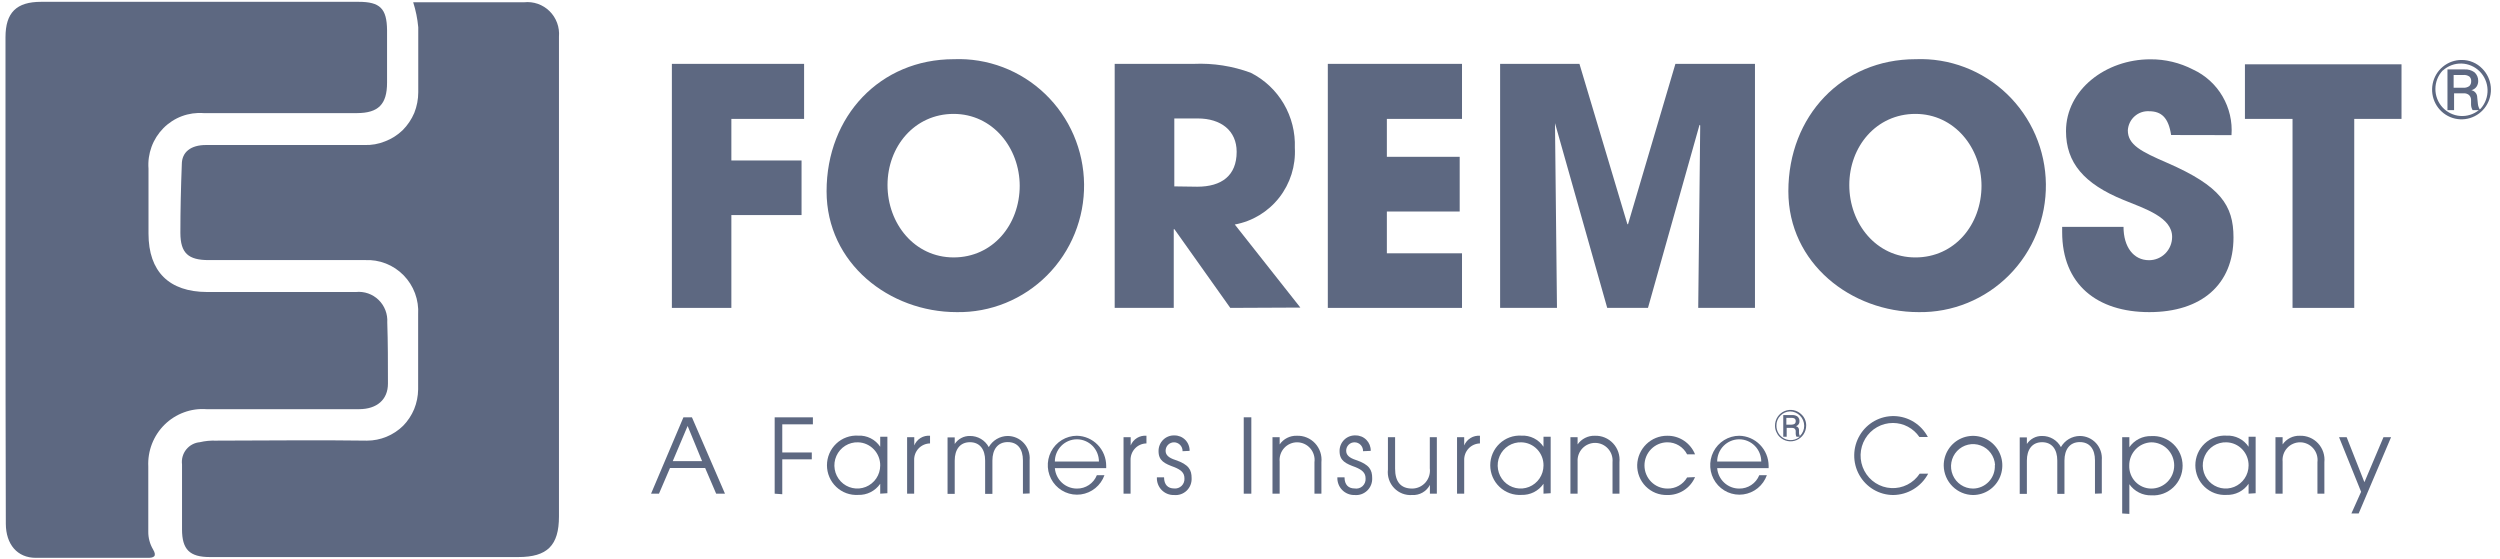
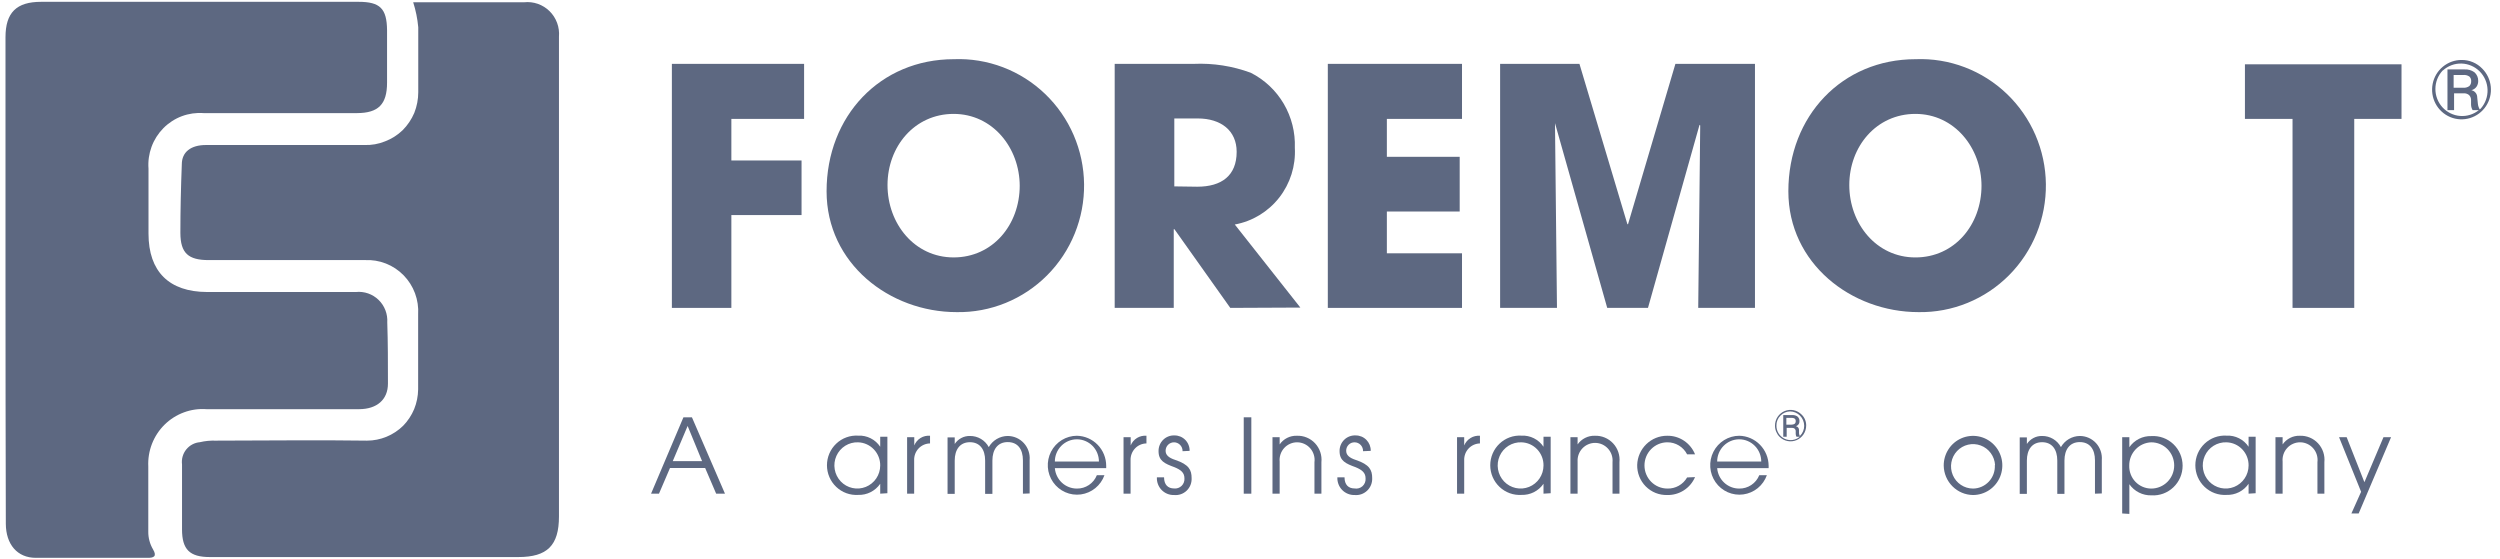
<svg xmlns="http://www.w3.org/2000/svg" width="152" height="34" viewBox="0 0 152 34" fill="none">
  <g id="foremost" clip-path="url(#clip0_1078_2187)">
    <path id="Vector" d="M25.122 0.138H31.861C32.144 0.107 32.429 0.14 32.698 0.233C32.966 0.327 33.211 0.479 33.414 0.68C33.617 0.88 33.773 1.123 33.872 1.392C33.971 1.661 34.009 1.948 33.985 2.234C33.985 2.97 33.985 3.707 33.985 4.437V31.401C33.985 33.166 33.275 33.869 31.513 33.869H12.755C11.53 33.869 11.067 33.409 11.067 32.185V28.238C11.047 28.076 11.059 27.913 11.103 27.756C11.147 27.6 11.222 27.454 11.323 27.328C11.425 27.201 11.551 27.097 11.693 27.021C11.836 26.945 11.992 26.899 12.152 26.886C12.471 26.81 12.797 26.779 13.124 26.791C16.185 26.791 19.254 26.744 22.315 26.791C23.136 26.789 23.924 26.464 24.512 25.886C24.797 25.593 25.025 25.249 25.182 24.872C25.336 24.491 25.418 24.086 25.423 23.675C25.423 22.168 25.423 20.633 25.423 19.119C25.45 18.681 25.385 18.243 25.233 17.832C25.08 17.422 24.844 17.048 24.538 16.736C24.233 16.424 23.866 16.181 23.461 16.022C23.056 15.863 22.622 15.792 22.188 15.814C19.026 15.814 15.857 15.814 12.695 15.814C11.449 15.814 10.973 15.395 10.967 14.164C10.967 12.772 11 11.379 11.054 9.994C11.054 9.237 11.61 8.817 12.521 8.817H22.161C22.589 8.832 23.016 8.756 23.414 8.594C23.81 8.443 24.172 8.213 24.479 7.918C24.781 7.617 25.022 7.258 25.189 6.864C25.348 6.464 25.43 6.037 25.43 5.607C25.43 4.289 25.43 2.97 25.43 1.659C25.383 1.142 25.279 0.632 25.122 0.138Z" fill="#5D6881" />
    <path id="Vector_2" d="M0.334 16.936V2.267C0.334 0.76 1.004 0.111 2.498 0.111H21.805C23.104 0.111 23.52 0.517 23.533 1.835V5.025C23.533 6.337 23.01 6.871 21.711 6.877H12.379C11.93 6.843 11.48 6.907 11.058 7.064C10.636 7.222 10.253 7.47 9.935 7.791C9.617 8.112 9.371 8.499 9.215 8.924C9.059 9.35 8.995 9.805 9.029 10.257V14.205C9.029 16.517 10.282 17.747 12.593 17.754H21.637C21.888 17.728 22.141 17.757 22.38 17.84C22.618 17.923 22.835 18.057 23.017 18.233C23.199 18.409 23.34 18.623 23.432 18.861C23.523 19.098 23.562 19.352 23.546 19.606C23.587 20.809 23.587 22.087 23.587 23.324C23.587 24.297 22.917 24.872 21.845 24.878H12.553C12.087 24.844 11.619 24.91 11.18 25.073C10.741 25.235 10.341 25.489 10.006 25.819C9.672 26.148 9.411 26.546 9.24 26.985C9.069 27.424 8.993 27.895 9.016 28.366C9.016 29.678 9.016 31.003 9.016 32.314C9.01 32.697 9.11 33.073 9.304 33.402C9.552 33.821 9.364 33.923 8.962 33.916H2.176C1.051 33.916 0.361 33.098 0.354 31.848C0.341 26.877 0.334 21.906 0.334 16.936Z" fill="#5D6881" />
    <path id="Vector_3" d="M40.85 18.72V3.883H48.889V7.229H44.467V9.757H48.734V13.076H44.467V18.72H40.85Z" fill="#5D6881" />
    <path id="Vector_4" d="M50.256 11.63C50.256 7.046 53.525 3.599 57.993 3.599C59.011 3.559 60.027 3.726 60.98 4.088C61.933 4.451 62.804 5.003 63.542 5.711C64.281 6.42 64.871 7.27 65.278 8.213C65.685 9.155 65.9 10.17 65.912 11.198C65.924 12.226 65.731 13.245 65.345 14.197C64.96 15.148 64.389 16.012 63.667 16.737C62.946 17.462 62.087 18.034 61.142 18.419C60.197 18.804 59.186 18.994 58.167 18.977C54.081 18.977 50.256 16.017 50.256 11.63ZM61.999 11.312C61.999 8.986 60.351 6.925 57.98 6.925C55.608 6.925 53.961 8.905 53.961 11.251C53.961 13.597 55.602 15.651 57.98 15.651C60.358 15.651 61.999 13.671 61.999 11.285V11.312Z" fill="#5D6881" />
    <path id="Vector_5" d="M74.801 18.72L71.404 13.934H71.364V18.72H67.773V3.883H72.577C73.757 3.83 74.937 4.014 76.047 4.424C76.88 4.845 77.576 5.499 78.051 6.308C78.526 7.117 78.761 8.047 78.726 8.986C78.786 10.079 78.448 11.156 77.776 12.015C77.103 12.874 76.143 13.456 75.075 13.65L79.061 18.7L74.801 18.72ZM72.791 11.352C74.278 11.352 75.189 10.676 75.189 9.23C75.189 7.945 74.238 7.202 72.825 7.202H71.398V11.332L72.791 11.352Z" fill="#5D6881" />
    <path id="Vector_6" d="M80.731 18.72V3.883H88.89V7.229H84.321V9.534H88.749V12.86H84.321V15.401H88.89V18.72H80.731Z" fill="#5D6881" />
    <path id="Vector_7" d="M103.252 18.72L103.373 7.628L103.332 7.587L100.197 18.72H97.719L94.543 7.486L94.664 18.72H91.207V3.883H96.03L98.945 13.63H98.985L101.865 3.883H106.702V18.72H103.252Z" fill="#5D6881" />
    <path id="Vector_8" d="M108.732 11.63C108.732 7.047 112.002 3.599 116.47 3.599C117.488 3.559 118.503 3.725 119.456 4.088C120.409 4.45 121.281 5.002 122.019 5.71C122.757 6.418 123.348 7.268 123.755 8.21C124.162 9.152 124.378 10.167 124.39 11.194C124.402 12.222 124.21 13.242 123.825 14.193C123.44 15.145 122.87 16.009 122.149 16.734C121.427 17.46 120.569 18.032 119.625 18.417C118.68 18.803 117.669 18.993 116.651 18.977C112.558 18.977 108.732 16.017 108.732 11.63ZM120.476 11.312C120.476 8.987 118.828 6.925 116.456 6.925C114.085 6.925 112.437 8.905 112.437 11.251C112.437 13.597 114.078 15.652 116.456 15.652C118.835 15.652 120.476 13.671 120.476 11.285V11.312Z" fill="#5D6881" />
-     <path id="Vector_9" d="M132.004 8.209C131.844 7.148 131.408 6.763 130.664 6.763C130.34 6.744 130.022 6.856 129.78 7.074C129.537 7.292 129.391 7.598 129.372 7.925C129.372 8.804 130.169 9.21 131.777 9.906C135.005 11.312 135.796 12.488 135.796 14.435C135.796 17.294 133.853 18.977 130.678 18.977C127.502 18.977 125.379 17.294 125.379 14.11V13.793H129.11C129.11 15.016 129.72 15.82 130.658 15.82C130.843 15.821 131.026 15.785 131.197 15.714C131.368 15.643 131.524 15.539 131.655 15.407C131.785 15.275 131.889 15.118 131.959 14.945C132.03 14.773 132.065 14.588 132.065 14.401C132.065 13.218 130.437 12.697 129.11 12.157C126.705 11.177 125.613 9.892 125.613 7.973C125.613 5.451 128.038 3.606 130.738 3.606C131.642 3.599 132.533 3.812 133.337 4.228C134.084 4.572 134.708 5.139 135.126 5.852C135.544 6.565 135.736 7.39 135.675 8.216L132.004 8.209Z" fill="#5D6881" />
    <path id="Vector_10" d="M139.386 18.72V7.229H136.492V3.91H146.012V7.229H143.138V18.72H139.386Z" fill="#5D6881" />
    <path id="Vector_11" d="M43.543 30.016L42.873 28.454H40.736L40.066 30.016H39.584L41.553 25.372H42.069L44.079 30.016H43.543ZM41.808 25.899L40.904 28.035H42.686L41.808 25.899Z" fill="#5D6881" />
-     <path id="Vector_12" d="M47.1 30.016V25.372H49.424V25.798H47.562V27.508H49.357V27.927H47.562V30.049L47.1 30.016Z" fill="#5D6881" />
    <path id="Vector_13" d="M53.517 30.015V29.414C53.367 29.631 53.166 29.806 52.932 29.924C52.699 30.042 52.439 30.099 52.177 30.09C51.934 30.105 51.69 30.07 51.46 29.986C51.23 29.902 51.02 29.772 50.843 29.603C50.665 29.434 50.523 29.231 50.426 29.005C50.329 28.779 50.279 28.535 50.279 28.288C50.279 28.042 50.329 27.799 50.426 27.572C50.523 27.346 50.665 27.143 50.843 26.974C51.02 26.805 51.23 26.675 51.46 26.591C51.69 26.507 51.934 26.472 52.177 26.487C52.44 26.473 52.701 26.529 52.935 26.647C53.17 26.765 53.371 26.943 53.517 27.163V26.555H53.953V29.988L53.517 30.015ZM53.517 28.305C53.521 27.94 53.383 27.588 53.132 27.324C52.882 27.06 52.539 26.905 52.177 26.893C51.9 26.882 51.626 26.955 51.39 27.102C51.154 27.25 50.967 27.465 50.853 27.721C50.739 27.976 50.703 28.26 50.751 28.536C50.797 28.812 50.925 29.067 51.117 29.27C51.309 29.472 51.556 29.612 51.828 29.671C52.099 29.731 52.381 29.707 52.639 29.604C52.897 29.5 53.118 29.321 53.275 29.09C53.431 28.859 53.516 28.585 53.517 28.305Z" fill="#5D6881" />
    <path id="Vector_14" d="M55.152 30.015V26.582H55.588V27.082C55.664 26.893 55.798 26.735 55.971 26.629C56.143 26.523 56.345 26.476 56.546 26.494V26.96C56.415 26.962 56.286 26.99 56.166 27.043C56.046 27.096 55.938 27.172 55.848 27.268C55.758 27.364 55.688 27.477 55.642 27.601C55.597 27.724 55.576 27.856 55.581 27.988V30.015H55.152Z" fill="#5D6881" />
    <path id="Vector_15" d="M62.194 30.016V27.988C62.194 27.312 61.879 26.879 61.269 26.879C60.659 26.879 60.338 27.332 60.338 28.001V30.029H59.896V28.001C59.896 27.325 59.574 26.886 58.971 26.886C58.368 26.886 58.047 27.332 58.047 28.001V30.029H57.611V26.595H58.047V26.994C58.148 26.841 58.285 26.716 58.447 26.631C58.608 26.545 58.789 26.503 58.971 26.507C59.205 26.504 59.436 26.565 59.638 26.684C59.84 26.803 60.005 26.976 60.117 27.183C60.233 26.98 60.4 26.811 60.601 26.692C60.802 26.574 61.03 26.51 61.262 26.507C61.448 26.507 61.632 26.545 61.803 26.62C61.973 26.695 62.126 26.805 62.252 26.943C62.378 27.081 62.475 27.244 62.535 27.422C62.595 27.599 62.618 27.787 62.602 27.974V30.002L62.194 30.016Z" fill="#5D6881" />
    <path id="Vector_16" d="M64.135 28.461C64.162 28.8 64.316 29.117 64.564 29.348C64.812 29.578 65.138 29.706 65.475 29.705C65.735 29.709 65.99 29.634 66.206 29.489C66.423 29.344 66.591 29.137 66.688 28.894H67.15C67.04 29.202 66.848 29.474 66.595 29.679C66.342 29.885 66.038 30.017 65.717 30.061C65.395 30.104 65.067 30.058 64.77 29.927C64.472 29.796 64.216 29.584 64.029 29.317C63.842 29.049 63.731 28.734 63.709 28.407C63.687 28.08 63.754 27.753 63.903 27.462C64.053 27.171 64.278 26.927 64.555 26.756C64.832 26.586 65.151 26.495 65.475 26.494C65.951 26.503 66.404 26.7 66.737 27.042C67.071 27.385 67.257 27.846 67.257 28.326C67.257 28.373 67.257 28.414 67.257 28.461H64.135ZM66.815 28.062C66.815 27.704 66.674 27.36 66.423 27.106C66.171 26.853 65.831 26.71 65.475 26.71C65.12 26.71 64.779 26.853 64.528 27.106C64.277 27.36 64.135 27.704 64.135 28.062H66.815Z" fill="#5D6881" />
    <path id="Vector_17" d="M68.311 30.015V26.582H68.746V27.082C68.823 26.893 68.957 26.735 69.129 26.629C69.302 26.523 69.503 26.476 69.704 26.494V26.96C69.573 26.962 69.444 26.99 69.324 27.043C69.204 27.096 69.096 27.172 69.007 27.268C68.917 27.364 68.847 27.477 68.801 27.601C68.755 27.724 68.734 27.856 68.739 27.988V30.015H68.311Z" fill="#5D6881" />
    <path id="Vector_18" d="M71.9 27.433C71.902 27.364 71.89 27.294 71.865 27.229C71.84 27.164 71.802 27.105 71.754 27.054C71.706 27.004 71.649 26.964 71.585 26.936C71.522 26.908 71.454 26.893 71.384 26.893C71.317 26.892 71.25 26.904 71.188 26.93C71.125 26.955 71.068 26.993 71.02 27.041C70.972 27.088 70.934 27.145 70.908 27.208C70.882 27.271 70.869 27.338 70.869 27.406C70.869 27.657 71.043 27.832 71.465 27.967C72.289 28.244 72.45 28.576 72.45 29.069C72.457 29.21 72.434 29.351 72.383 29.482C72.331 29.614 72.252 29.732 72.151 29.83C72.05 29.927 71.929 30.002 71.796 30.048C71.664 30.094 71.524 30.11 71.384 30.097C71.244 30.102 71.104 30.077 70.974 30.024C70.844 29.972 70.726 29.892 70.627 29.791C70.529 29.69 70.453 29.57 70.403 29.437C70.353 29.305 70.332 29.163 70.339 29.022H70.775C70.775 29.475 71.016 29.698 71.384 29.698C71.468 29.707 71.552 29.698 71.631 29.67C71.71 29.643 71.782 29.598 71.842 29.54C71.903 29.481 71.949 29.409 71.979 29.33C72.008 29.252 72.02 29.167 72.014 29.083C72.014 28.745 71.806 28.569 71.411 28.407C70.815 28.19 70.44 28.021 70.44 27.433C70.437 27.305 70.46 27.178 70.508 27.06C70.555 26.941 70.627 26.833 70.717 26.744C70.807 26.654 70.915 26.583 71.033 26.537C71.151 26.49 71.278 26.469 71.404 26.474C71.527 26.472 71.648 26.495 71.762 26.541C71.875 26.588 71.978 26.657 72.065 26.745C72.151 26.833 72.219 26.937 72.264 27.052C72.31 27.167 72.332 27.29 72.329 27.413L71.9 27.433Z" fill="#5D6881" />
    <path id="Vector_19" d="M75.619 30.016V25.372H76.081V30.016H75.619Z" fill="#5D6881" />
    <path id="Vector_20" d="M79.919 30.016V28.103C79.939 27.953 79.926 27.8 79.882 27.656C79.839 27.511 79.766 27.377 79.668 27.263C79.57 27.149 79.449 27.056 79.313 26.993C79.177 26.929 79.03 26.895 78.88 26.892C78.73 26.89 78.581 26.919 78.444 26.979C78.306 27.038 78.182 27.127 78.08 27.238C77.979 27.349 77.901 27.48 77.854 27.623C77.806 27.767 77.788 27.919 77.803 28.069V30.016H77.367V26.582H77.803V27.021C77.918 26.853 78.074 26.717 78.255 26.625C78.437 26.533 78.638 26.488 78.841 26.494C79.049 26.485 79.255 26.521 79.448 26.601C79.64 26.68 79.814 26.799 79.956 26.952C80.098 27.105 80.206 27.287 80.273 27.485C80.34 27.684 80.363 27.894 80.342 28.103V30.016H79.919Z" fill="#5D6881" />
    <path id="Vector_21" d="M82.873 27.433C82.875 27.364 82.864 27.295 82.84 27.23C82.816 27.165 82.778 27.105 82.731 27.055C82.684 27.004 82.627 26.964 82.564 26.936C82.5 26.908 82.432 26.893 82.363 26.893C82.296 26.891 82.228 26.903 82.165 26.928C82.103 26.953 82.045 26.991 81.997 27.039C81.949 27.087 81.911 27.144 81.885 27.207C81.859 27.27 81.847 27.338 81.848 27.406C81.848 27.657 82.022 27.832 82.437 27.967C83.268 28.245 83.429 28.576 83.429 29.069C83.435 29.211 83.411 29.352 83.359 29.483C83.306 29.614 83.227 29.733 83.125 29.83C83.023 29.927 82.902 30.002 82.77 30.048C82.637 30.094 82.496 30.11 82.357 30.097C82.217 30.101 82.077 30.075 81.948 30.022C81.818 29.969 81.7 29.89 81.602 29.789C81.504 29.688 81.427 29.568 81.378 29.436C81.328 29.304 81.305 29.163 81.312 29.022H81.747C81.747 29.475 81.988 29.698 82.357 29.698C82.443 29.714 82.532 29.709 82.616 29.685C82.7 29.661 82.778 29.617 82.843 29.558C82.907 29.498 82.958 29.424 82.99 29.342C83.022 29.26 83.034 29.171 83.027 29.083C83.027 28.745 82.812 28.569 82.424 28.407C81.828 28.191 81.446 28.021 81.446 27.433C81.443 27.305 81.466 27.177 81.514 27.058C81.562 26.939 81.634 26.831 81.725 26.741C81.816 26.651 81.924 26.581 82.043 26.535C82.163 26.489 82.29 26.468 82.417 26.474C82.54 26.472 82.661 26.495 82.775 26.541C82.888 26.588 82.991 26.657 83.077 26.745C83.163 26.833 83.231 26.937 83.277 27.052C83.322 27.167 83.344 27.29 83.341 27.413L82.873 27.433Z" fill="#5D6881" />
-     <path id="Vector_22" d="M86.938 30.016V29.482C86.837 29.678 86.681 29.841 86.489 29.95C86.298 30.059 86.079 30.11 85.86 30.097C85.657 30.112 85.454 30.082 85.264 30.009C85.074 29.935 84.903 29.821 84.762 29.673C84.621 29.525 84.514 29.348 84.449 29.153C84.384 28.959 84.363 28.753 84.386 28.549V26.582H84.822V28.495C84.822 29.272 85.15 29.705 85.86 29.705C86.014 29.704 86.166 29.67 86.306 29.606C86.446 29.541 86.571 29.448 86.673 29.331C86.774 29.213 86.85 29.076 86.894 28.927C86.939 28.779 86.952 28.622 86.932 28.468V26.582H87.36V30.016H86.938Z" fill="#5D6881" />
    <path id="Vector_23" d="M88.588 30.016V26.582H89.023V27.082C89.102 26.895 89.236 26.737 89.408 26.632C89.58 26.526 89.781 26.478 89.981 26.494V26.96C89.851 26.963 89.723 26.992 89.604 27.045C89.485 27.098 89.377 27.175 89.288 27.271C89.199 27.366 89.129 27.479 89.084 27.602C89.039 27.726 89.018 27.857 89.023 27.988V30.016H88.588Z" fill="#5D6881" />
    <path id="Vector_24" d="M93.845 30.015V29.414C93.696 29.631 93.495 29.806 93.261 29.924C93.027 30.042 92.767 30.099 92.505 30.09C92.262 30.105 92.018 30.07 91.788 29.986C91.559 29.902 91.348 29.772 91.171 29.603C90.993 29.434 90.851 29.231 90.754 29.005C90.657 28.779 90.607 28.535 90.607 28.288C90.607 28.042 90.657 27.799 90.754 27.572C90.851 27.346 90.993 27.143 91.171 26.974C91.348 26.805 91.559 26.675 91.788 26.591C92.018 26.507 92.262 26.472 92.505 26.487C92.768 26.473 93.029 26.529 93.264 26.647C93.498 26.765 93.699 26.943 93.845 27.163V26.555H94.281V29.988L93.845 30.015ZM93.845 28.305C93.851 27.939 93.713 27.586 93.463 27.322C93.212 27.057 92.868 26.903 92.505 26.893C92.228 26.882 91.954 26.955 91.718 27.102C91.482 27.25 91.295 27.465 91.181 27.721C91.067 27.976 91.032 28.26 91.079 28.536C91.126 28.812 91.253 29.067 91.445 29.27C91.637 29.472 91.885 29.612 92.156 29.671C92.427 29.731 92.71 29.707 92.967 29.604C93.225 29.5 93.447 29.321 93.603 29.09C93.759 28.859 93.844 28.585 93.845 28.305Z" fill="#5D6881" />
    <path id="Vector_25" d="M98.041 30.016V28.103C98.055 27.955 98.038 27.806 97.993 27.666C97.947 27.525 97.872 27.395 97.774 27.285C97.676 27.175 97.557 27.086 97.423 27.024C97.289 26.963 97.145 26.93 96.998 26.928C96.851 26.925 96.705 26.954 96.57 27.011C96.434 27.068 96.312 27.153 96.211 27.26C96.109 27.367 96.031 27.494 95.98 27.634C95.93 27.773 95.909 27.921 95.918 28.069V30.016H95.482V26.582H95.918V27.021C96.035 26.853 96.192 26.717 96.375 26.625C96.557 26.533 96.759 26.488 96.963 26.494C97.17 26.486 97.377 26.523 97.569 26.603C97.76 26.682 97.933 26.802 98.075 26.954C98.218 27.107 98.326 27.288 98.393 27.486C98.46 27.684 98.484 27.895 98.463 28.103V30.016H98.041Z" fill="#5D6881" />
    <path id="Vector_26" d="M103.059 29.008C102.916 29.34 102.678 29.62 102.376 29.814C102.074 30.008 101.721 30.106 101.364 30.097C101.123 30.103 100.884 30.06 100.66 29.971C100.437 29.881 100.234 29.746 100.063 29.575C99.893 29.404 99.759 29.199 99.669 28.974C99.579 28.749 99.536 28.507 99.541 28.265C99.557 27.788 99.756 27.337 100.096 27.006C100.437 26.675 100.891 26.492 101.364 26.494C101.726 26.487 102.082 26.592 102.384 26.793C102.687 26.995 102.922 27.284 103.059 27.623H102.576C102.462 27.401 102.29 27.216 102.079 27.087C101.867 26.958 101.624 26.891 101.377 26.892C101.007 26.892 100.653 27.041 100.392 27.304C100.13 27.568 99.984 27.926 99.984 28.299C99.984 28.671 100.13 29.029 100.392 29.293C100.653 29.556 101.007 29.704 101.377 29.704C101.619 29.712 101.858 29.652 102.069 29.533C102.28 29.414 102.455 29.24 102.576 29.029L103.059 29.008Z" fill="#5D6881" />
    <path id="Vector_27" d="M104.404 28.461C104.431 28.8 104.584 29.117 104.833 29.348C105.081 29.578 105.406 29.706 105.744 29.705C106.005 29.709 106.26 29.634 106.478 29.489C106.696 29.345 106.865 29.137 106.963 28.894H107.425C107.315 29.201 107.124 29.473 106.871 29.679C106.619 29.884 106.315 30.016 105.994 30.06C105.672 30.104 105.345 30.058 105.047 29.928C104.75 29.797 104.493 29.587 104.306 29.319C104.119 29.052 104.008 28.738 103.985 28.411C103.962 28.085 104.028 27.758 104.176 27.467C104.325 27.176 104.549 26.931 104.825 26.759C105.102 26.588 105.42 26.496 105.744 26.494C106.22 26.503 106.674 26.699 107.008 27.042C107.343 27.384 107.531 27.845 107.533 28.326C107.533 28.373 107.533 28.414 107.533 28.461H104.404ZM107.084 28.062C107.084 27.704 106.943 27.36 106.691 27.106C106.44 26.853 106.099 26.71 105.744 26.71C105.389 26.71 105.048 26.853 104.797 27.106C104.545 27.36 104.404 27.704 104.404 28.062H107.084Z" fill="#5D6881" />
-     <path id="Vector_28" d="M117.233 28.799C117.027 29.188 116.721 29.513 116.347 29.741C115.974 29.969 115.546 30.092 115.11 30.097C114.689 30.096 114.276 29.983 113.913 29.768C113.55 29.554 113.25 29.246 113.043 28.876C112.836 28.506 112.731 28.088 112.737 27.664C112.742 27.239 112.86 26.824 113.077 26.46C113.293 26.097 113.602 25.797 113.971 25.593C114.34 25.389 114.756 25.287 115.176 25.298C115.597 25.309 116.007 25.433 116.365 25.656C116.722 25.879 117.015 26.194 117.213 26.568H116.697C116.519 26.306 116.279 26.092 116.001 25.944C115.722 25.795 115.411 25.718 115.096 25.717C114.757 25.715 114.423 25.802 114.127 25.97C113.83 26.137 113.582 26.379 113.407 26.672C113.231 26.965 113.134 27.299 113.124 27.642C113.115 27.984 113.193 28.323 113.353 28.626C113.512 28.928 113.746 29.184 114.032 29.368C114.318 29.552 114.647 29.658 114.986 29.675C115.325 29.693 115.663 29.621 115.966 29.468C116.27 29.314 116.529 29.084 116.717 28.799H117.233Z" fill="#5D6881" />
    <path id="Vector_29" d="M118.178 28.319C118.174 27.962 118.275 27.612 118.469 27.314C118.662 27.015 118.94 26.782 119.265 26.643C119.591 26.504 119.95 26.466 120.297 26.533C120.645 26.601 120.964 26.771 121.215 27.023C121.466 27.274 121.637 27.595 121.707 27.945C121.776 28.294 121.741 28.657 121.606 28.987C121.471 29.316 121.241 29.598 120.947 29.796C120.653 29.993 120.307 30.098 119.953 30.097C119.487 30.09 119.041 29.901 118.71 29.569C118.379 29.238 118.188 28.79 118.178 28.319ZM121.3 28.279C121.285 28.015 121.195 27.761 121.039 27.549C120.883 27.336 120.669 27.175 120.424 27.084C120.178 26.993 119.911 26.976 119.656 27.037C119.401 27.097 119.17 27.231 118.989 27.423C118.809 27.614 118.689 27.855 118.643 28.115C118.597 28.375 118.627 28.643 118.731 28.886C118.834 29.129 119.005 29.336 119.224 29.481C119.442 29.627 119.698 29.704 119.96 29.705C120.141 29.703 120.32 29.665 120.486 29.591C120.652 29.518 120.801 29.411 120.925 29.278C121.049 29.145 121.145 28.987 121.207 28.816C121.269 28.644 121.296 28.461 121.286 28.279H121.3Z" fill="#5D6881" />
    <path id="Vector_30" d="M127.374 30.016V27.988C127.374 27.312 127.059 26.879 126.45 26.879C125.84 26.879 125.519 27.332 125.519 28.001V30.029H125.083V28.001C125.083 27.325 124.762 26.886 124.159 26.886C123.556 26.886 123.234 27.332 123.234 28.001V30.029H122.799V26.595H123.234V26.994C123.335 26.841 123.473 26.716 123.634 26.631C123.796 26.545 123.976 26.503 124.159 26.507C124.393 26.504 124.623 26.565 124.825 26.684C125.027 26.803 125.193 26.976 125.304 27.183C125.421 26.98 125.587 26.811 125.788 26.692C125.989 26.574 126.217 26.51 126.45 26.507C126.636 26.507 126.82 26.545 126.99 26.62C127.161 26.695 127.314 26.805 127.44 26.943C127.566 27.081 127.662 27.244 127.722 27.422C127.782 27.599 127.805 27.787 127.79 27.974V30.002L127.374 30.016Z" fill="#5D6881" />
    <path id="Vector_31" d="M129.029 31.219V26.582H129.465V27.19C129.615 26.974 129.816 26.799 130.05 26.681C130.284 26.563 130.543 26.506 130.805 26.514C131.048 26.499 131.292 26.535 131.522 26.618C131.751 26.702 131.962 26.832 132.139 27.001C132.317 27.17 132.459 27.373 132.556 27.599C132.653 27.826 132.703 28.069 132.703 28.316C132.703 28.562 132.653 28.806 132.556 29.032C132.459 29.258 132.317 29.462 132.139 29.63C131.962 29.799 131.751 29.929 131.522 30.013C131.292 30.097 131.048 30.132 130.805 30.117C130.543 30.124 130.284 30.066 130.051 29.948C129.817 29.831 129.616 29.656 129.465 29.441V31.246L129.029 31.219ZM130.798 26.893C130.436 26.905 130.093 27.06 129.843 27.324C129.592 27.588 129.454 27.94 129.458 28.305C129.452 28.487 129.482 28.668 129.546 28.837C129.611 29.007 129.708 29.162 129.833 29.292C129.959 29.423 130.108 29.526 130.274 29.597C130.44 29.668 130.618 29.705 130.798 29.705C131.167 29.705 131.522 29.556 131.783 29.293C132.044 29.029 132.191 28.672 132.191 28.299C132.191 27.926 132.044 27.568 131.783 27.305C131.522 27.041 131.167 26.893 130.798 26.893Z" fill="#5D6881" />
    <path id="Vector_32" d="M136.714 30.015V29.414C136.565 29.631 136.364 29.806 136.13 29.924C135.896 30.042 135.636 30.099 135.375 30.09C135.131 30.105 134.887 30.07 134.657 29.986C134.428 29.902 134.218 29.772 134.04 29.603C133.862 29.434 133.72 29.231 133.623 29.005C133.527 28.779 133.477 28.535 133.477 28.288C133.477 28.042 133.527 27.799 133.623 27.572C133.72 27.346 133.862 27.143 134.04 26.974C134.218 26.805 134.428 26.675 134.657 26.591C134.887 26.507 135.131 26.472 135.375 26.487C135.637 26.473 135.898 26.529 136.133 26.647C136.368 26.765 136.568 26.943 136.714 27.163V26.555H137.143V29.988L136.714 30.015ZM136.714 28.305C136.72 27.939 136.582 27.586 136.332 27.322C136.081 27.057 135.737 26.903 135.375 26.893C135.097 26.882 134.823 26.955 134.587 27.102C134.351 27.25 134.164 27.465 134.05 27.721C133.937 27.976 133.901 28.26 133.948 28.536C133.995 28.812 134.122 29.067 134.314 29.27C134.506 29.472 134.754 29.612 135.025 29.671C135.296 29.731 135.579 29.707 135.837 29.604C136.094 29.5 136.316 29.321 136.472 29.09C136.629 28.859 136.713 28.585 136.714 28.305Z" fill="#5D6881" />
    <path id="Vector_33" d="M140.9 30.016V28.103C140.919 27.953 140.906 27.8 140.863 27.656C140.82 27.511 140.747 27.377 140.648 27.263C140.55 27.149 140.429 27.056 140.294 26.993C140.158 26.929 140.01 26.894 139.86 26.892C139.71 26.89 139.562 26.919 139.424 26.979C139.286 27.038 139.163 27.126 139.061 27.238C138.959 27.349 138.882 27.48 138.834 27.623C138.786 27.767 138.769 27.918 138.783 28.069V30.016H138.348V26.582H138.783V27.021C138.9 26.852 139.057 26.716 139.239 26.624C139.422 26.532 139.624 26.487 139.828 26.494C140.035 26.486 140.241 26.523 140.433 26.603C140.625 26.682 140.797 26.802 140.939 26.955C141.08 27.107 141.188 27.289 141.254 27.487C141.32 27.685 141.343 27.895 141.322 28.103V30.016H140.9Z" fill="#5D6881" />
    <path id="Vector_34" d="M142.965 31.219L143.555 29.901L142.215 26.582H142.677L143.756 29.319L144.915 26.582H145.377L143.407 31.219H142.965Z" fill="#5D6881" />
    <path id="Vector_35" d="M150.923 4.174C151.216 4.469 151.399 4.857 151.44 5.273C151.481 5.689 151.377 6.106 151.147 6.454C150.917 6.801 150.575 7.057 150.179 7.178C149.782 7.3 149.357 7.278 148.974 7.118C148.592 6.958 148.276 6.669 148.081 6.3C147.887 5.932 147.825 5.506 147.906 5.097C147.987 4.687 148.207 4.318 148.528 4.054C148.848 3.79 149.25 3.645 149.664 3.646C149.898 3.643 150.131 3.688 150.347 3.779C150.564 3.87 150.76 4.004 150.923 4.174ZM148.512 4.289C148.23 4.592 148.073 4.991 148.072 5.406C148.07 5.821 148.225 6.222 148.504 6.527C148.783 6.831 149.167 7.018 149.577 7.05C149.987 7.081 150.394 6.954 150.715 6.695H150.334C150.275 6.595 150.242 6.48 150.24 6.364V6.053C150.238 5.999 150.225 5.946 150.202 5.897C150.179 5.848 150.146 5.804 150.106 5.769C150.016 5.7 149.904 5.666 149.791 5.674H149.208V6.695H148.806V4.221H149.845C150.057 4.208 150.267 4.268 150.441 4.39C150.517 4.456 150.578 4.538 150.618 4.63C150.659 4.723 150.678 4.823 150.675 4.924C150.677 5.046 150.642 5.167 150.575 5.269C150.499 5.376 150.387 5.453 150.26 5.485C150.36 5.504 150.45 5.558 150.515 5.637C150.58 5.716 150.615 5.815 150.615 5.918L150.655 6.31C150.667 6.432 150.706 6.549 150.769 6.654L150.836 6.594C151.11 6.28 151.256 5.873 151.243 5.455C151.231 5.037 151.06 4.64 150.767 4.344C150.474 4.049 150.081 3.877 149.666 3.864C149.252 3.851 148.849 3.998 148.538 4.275L148.512 4.289ZM149.181 5.336H149.764C149.895 5.346 150.025 5.31 150.133 5.235C150.171 5.197 150.201 5.152 150.221 5.102C150.24 5.052 150.249 4.998 150.247 4.944C150.252 4.891 150.245 4.837 150.226 4.786C150.208 4.736 150.178 4.691 150.139 4.654C150.029 4.579 149.896 4.546 149.764 4.559H149.181V5.336Z" fill="#5D6881" />
    <path id="Vector_36" d="M109.534 25.203C109.626 25.289 109.698 25.394 109.746 25.511C109.795 25.627 109.819 25.753 109.816 25.879C109.815 26.068 109.758 26.252 109.654 26.409C109.549 26.566 109.401 26.688 109.228 26.76C109.055 26.833 108.864 26.852 108.68 26.815C108.497 26.778 108.328 26.688 108.195 26.555C108.107 26.466 108.038 26.36 107.991 26.244C107.943 26.128 107.919 26.004 107.92 25.879C107.919 25.69 107.974 25.505 108.078 25.347C108.182 25.19 108.329 25.067 108.502 24.994C108.676 24.922 108.866 24.903 109.05 24.94C109.234 24.977 109.402 25.069 109.534 25.203ZM108.255 25.264C108.174 25.343 108.11 25.439 108.067 25.545C108.025 25.651 108.004 25.765 108.007 25.879C108.005 26.046 108.051 26.209 108.139 26.351C108.227 26.492 108.353 26.605 108.503 26.676C108.652 26.747 108.819 26.773 108.982 26.752C109.146 26.73 109.301 26.662 109.427 26.555H109.226C109.196 26.501 109.18 26.441 109.179 26.379V26.21C109.179 26.182 109.174 26.154 109.162 26.128C109.15 26.103 109.133 26.08 109.112 26.061C109.064 26.026 109.005 26.009 108.945 26.014H108.63V26.555H108.422V25.237H108.972C109.083 25.23 109.194 25.261 109.287 25.325C109.328 25.36 109.36 25.405 109.381 25.455C109.402 25.506 109.411 25.561 109.407 25.615C109.41 25.677 109.394 25.739 109.36 25.791C109.319 25.849 109.26 25.891 109.193 25.913C109.246 25.922 109.294 25.951 109.328 25.993C109.363 26.035 109.381 26.088 109.38 26.142V26.345C109.386 26.412 109.407 26.477 109.441 26.535V26.501C109.522 26.42 109.586 26.325 109.629 26.219C109.673 26.113 109.696 26 109.695 25.886C109.693 25.655 109.602 25.434 109.44 25.271C109.278 25.108 109.06 25.015 108.831 25.014C108.614 25.02 108.408 25.109 108.255 25.264ZM108.61 25.818H108.925C108.994 25.821 109.062 25.802 109.119 25.764C109.14 25.744 109.156 25.72 109.166 25.693C109.177 25.666 109.181 25.637 109.179 25.608C109.182 25.579 109.178 25.55 109.168 25.523C109.157 25.496 109.141 25.472 109.119 25.453C109.061 25.416 108.993 25.399 108.925 25.406H108.61V25.818Z" fill="#5D6881" />
  </g>
  <defs>
    <clipPath id="clip0_1078_2187">
      <rect width="151.111" height="33.778" fill="white" transform="translate(0.334 0.111)" />
    </clipPath>
  </defs>
</svg>